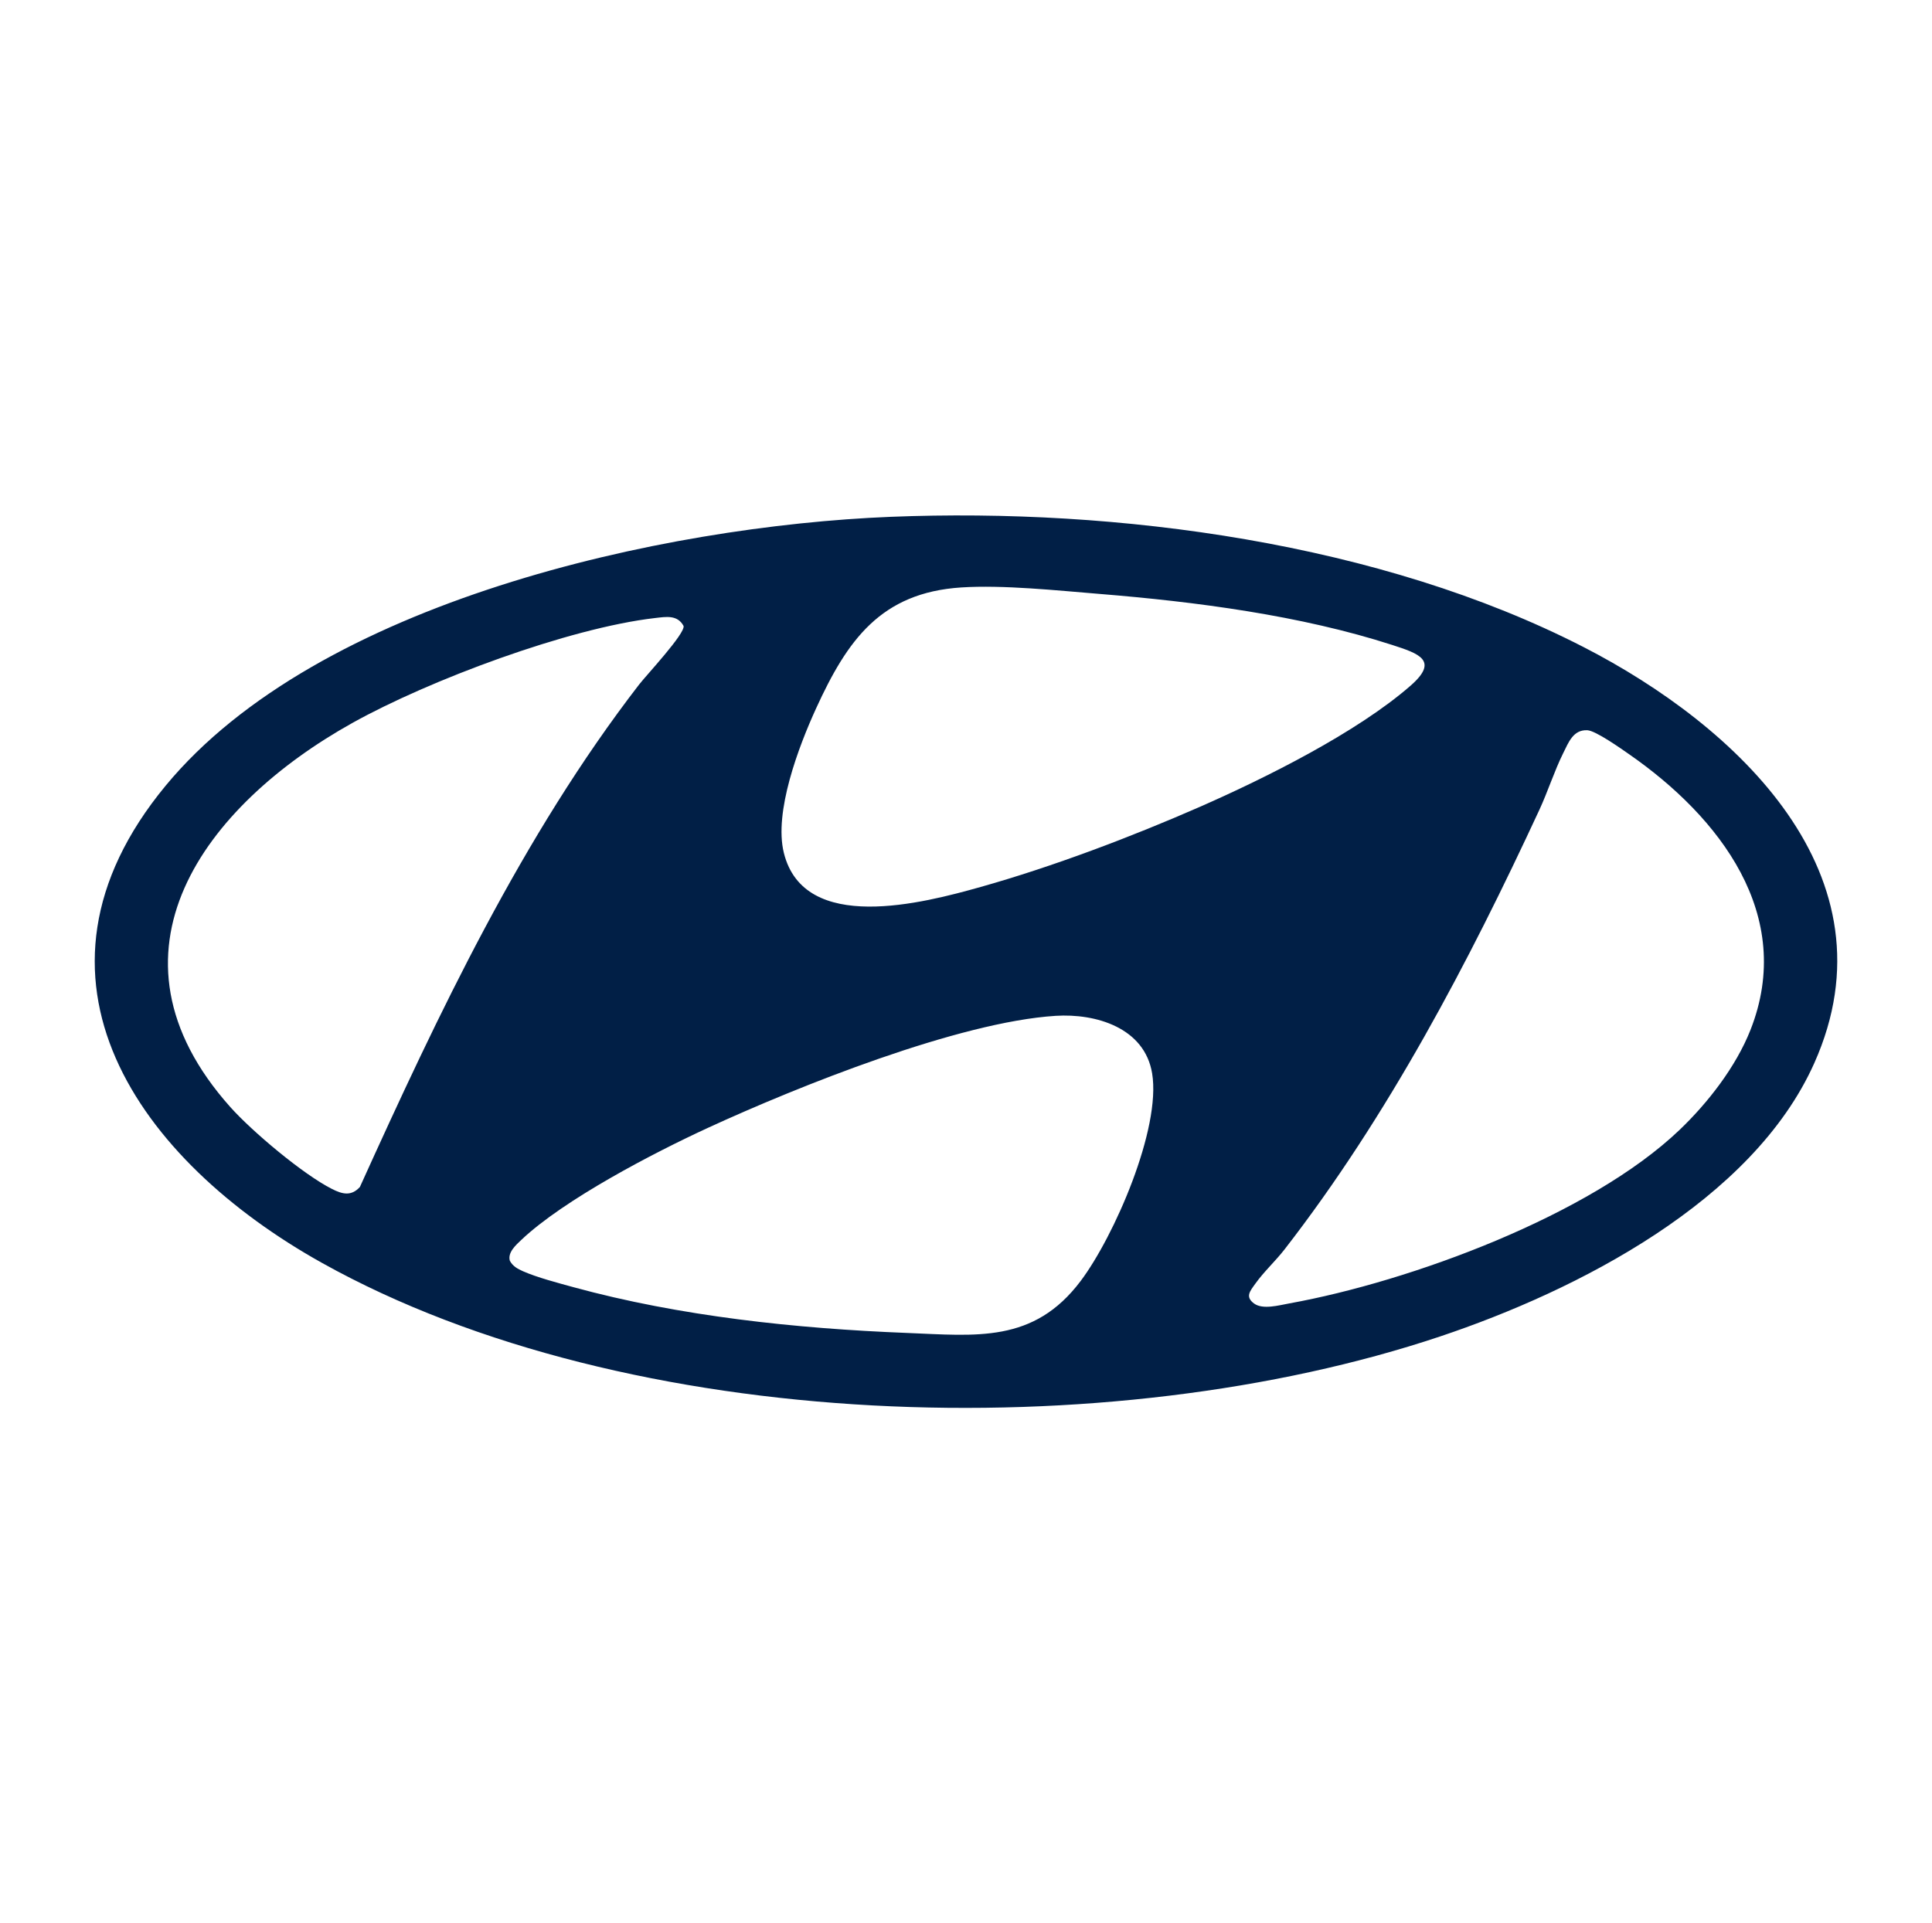
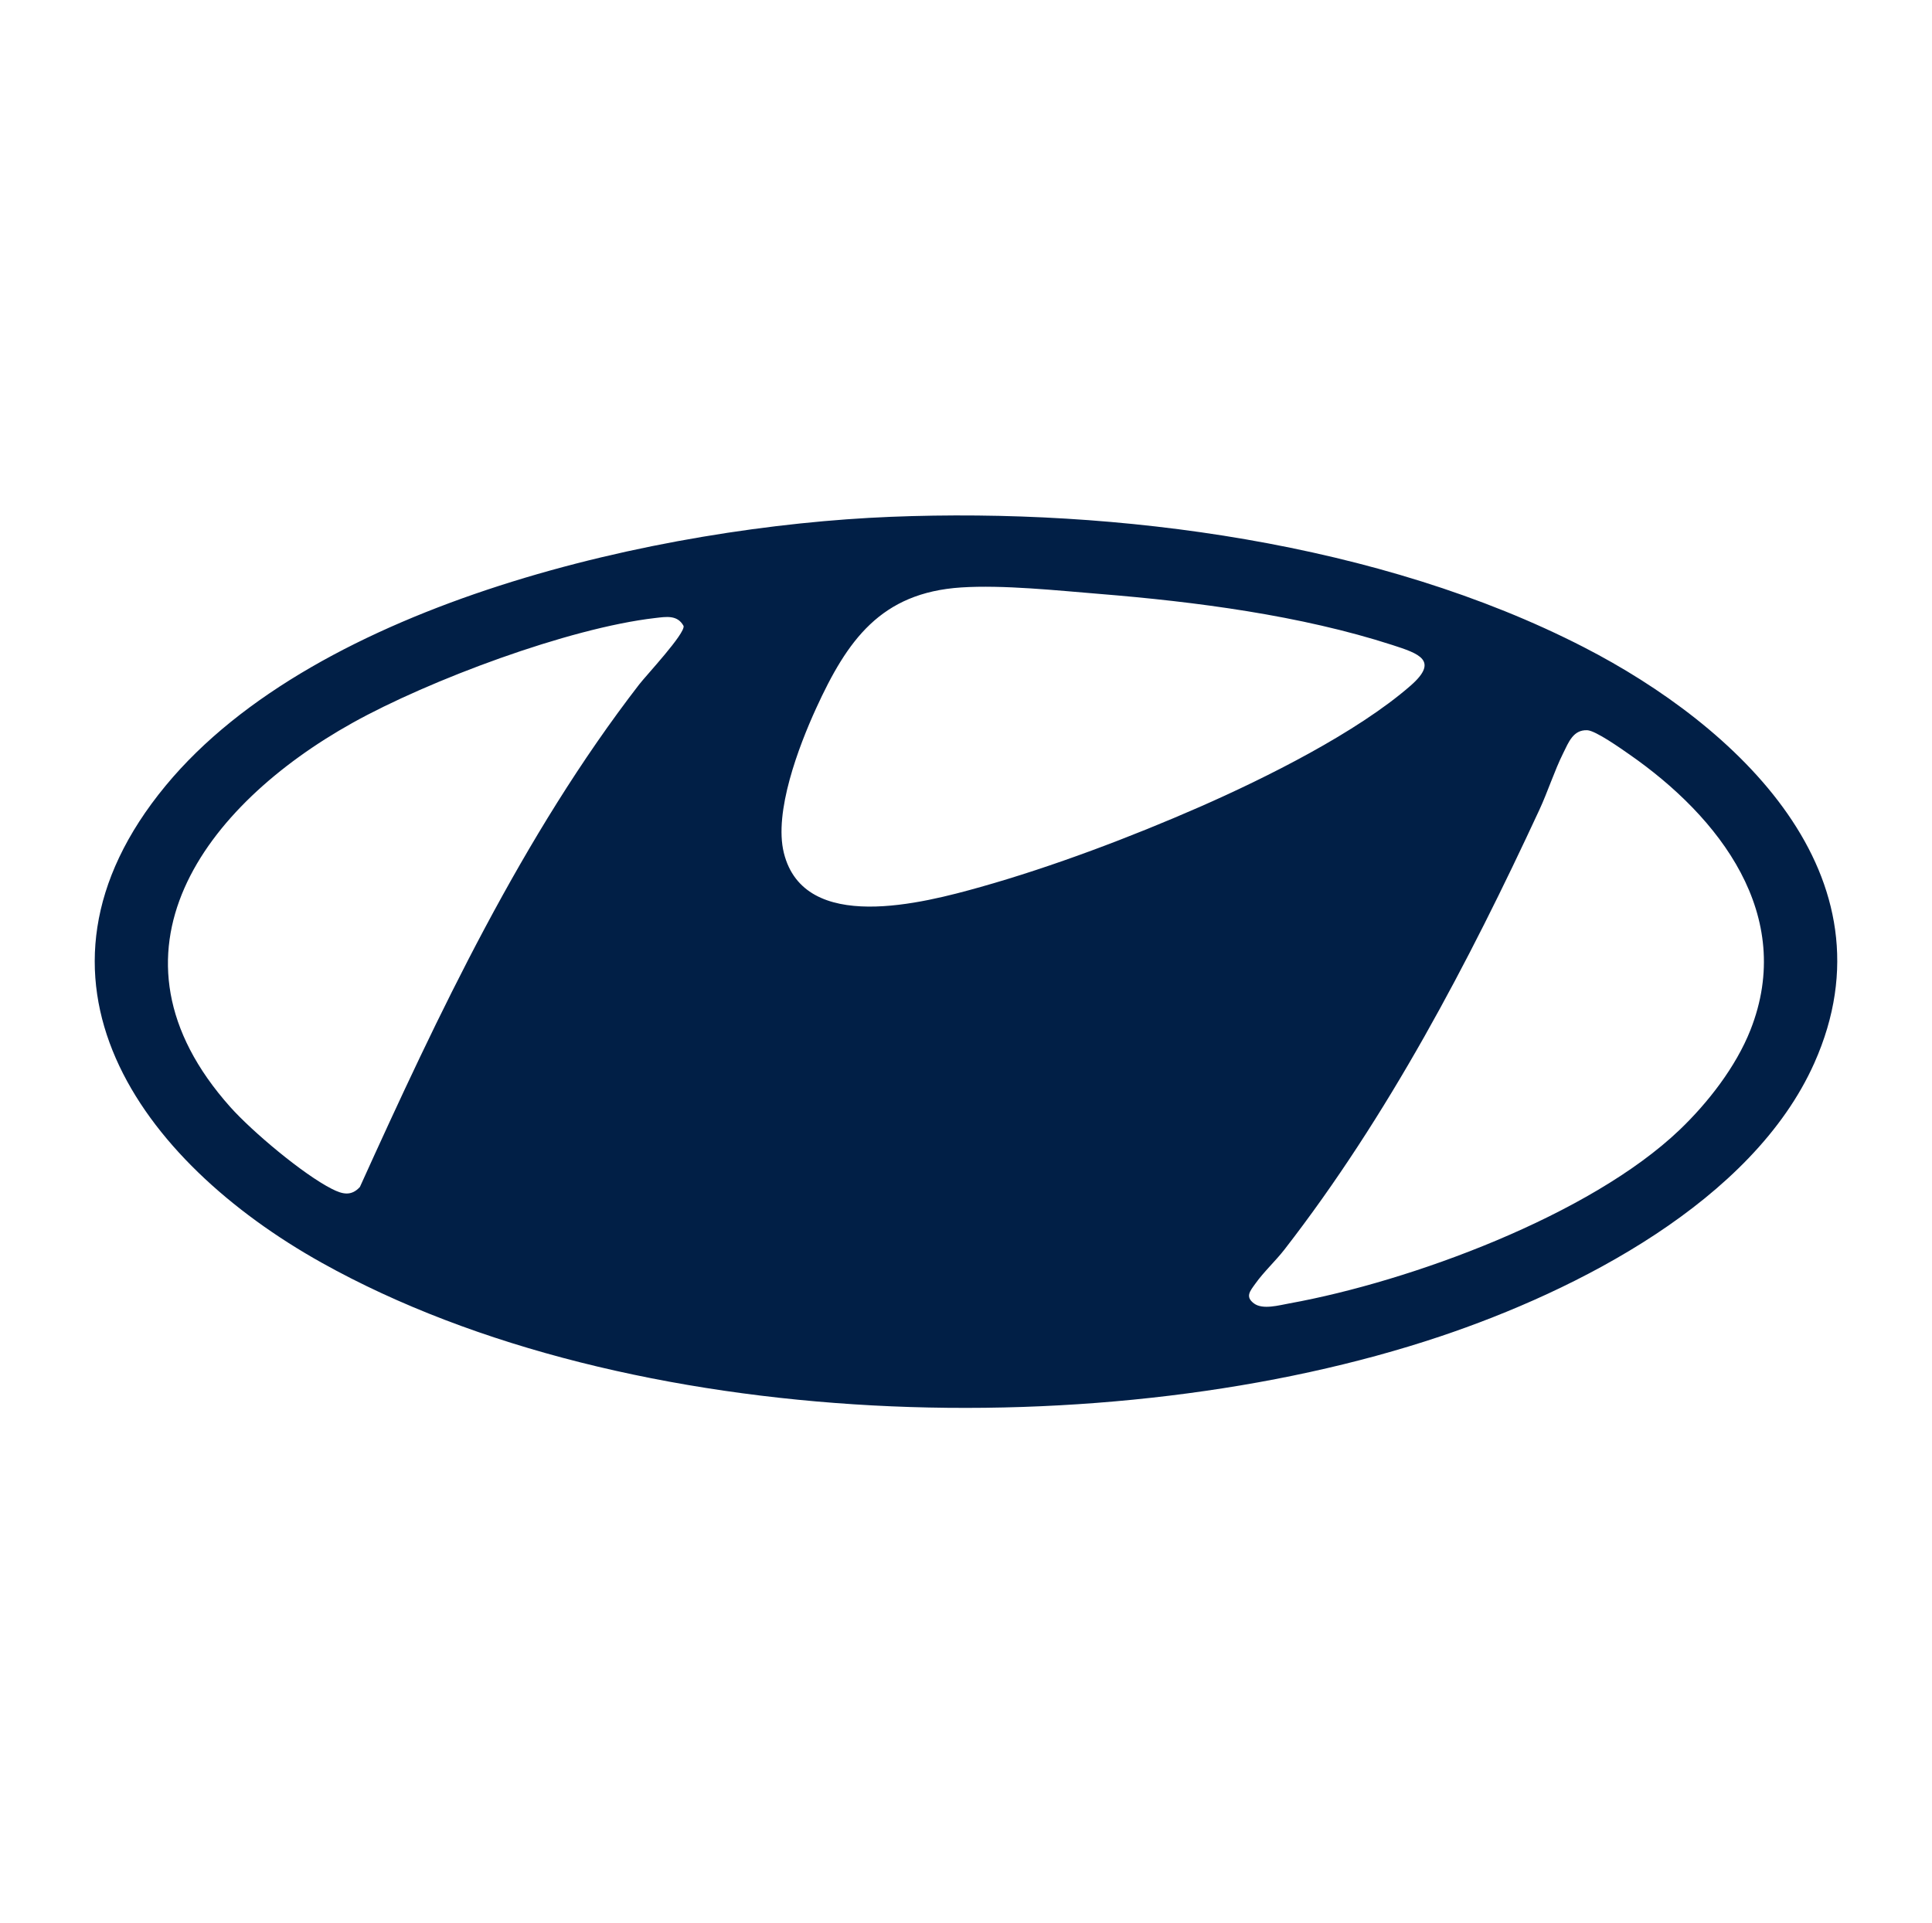
<svg xmlns="http://www.w3.org/2000/svg" id="Layer_1" version="1.1" viewBox="0 0 460.224 458.279">
  <defs>
    <style>
      .st0 {
        fill: #011f46;
      }
    </style>
  </defs>
  <g id="r8fveT">
-     <path class="st0" d="M212.154,123.145c54.049-2.173,116.618,6.156,165.06,31.03,36.372,18.676,74.978,54.34,54.967,99.142-14.701,32.914-56.532,54.209-89.153,65.13-78.553,26.299-193.077,23.36-266.366-17.557-43.428-24.246-75.05-67.851-37.211-113.674,36.228-43.873,118.338-61.885,172.703-64.071ZM228.988,139.971c-19.216,1.245-27.183,12.633-34.582,28.812-4.152,9.078-10.096,24.712-7.682,34.444,4.822,19.445,33.21,11.956,46.89,8.108,17.105-4.811,35.9-11.937,52.181-19.075,15.633-6.855,37.449-17.726,50.221-28.887,6.875-6.007,1.96-7.649-4.332-9.683-21.892-7.077-46.884-10.316-69.749-12.174-10.056-.817-22.995-2.19-32.947-1.546ZM156.037,147.261c-20.607,2.379-53.84,14.821-72.078,24.989-35.217,19.635-61.838,54.846-29.092,91.534,5.209,5.836,17.342,16.046,24.235,19.525,2.469,1.247,4.571,1.77,6.629-.483,18.718-41.317,38.676-83.649,66.516-119.723,1.68-2.177,10.985-12.117,10.59-13.952-1.462-2.687-4.119-2.2-6.8-1.89ZM400.105,269.211c6.73-6.434,13.412-15.024,16.874-23.797,10.793-27.357-7.384-50.74-28.868-65.674-2.004-1.393-8.016-5.662-10.007-5.747-3.344-.143-4.44,2.857-5.753,5.505-2.083,4.202-3.653,9.143-5.641,13.431-16.899,36.433-36.053,72.975-60.714,104.77-2.142,2.762-4.939,5.324-6.968,8.179-1.226,1.725-2.488,3.091-.305,4.705,2.076,1.534,5.914.436,8.446-.022,28.823-5.221,71.602-20.953,92.936-41.349ZM251.433,242.049c-23.055,1.464-61.29,16.789-82.743,26.663-12.964,5.967-34.336,17.089-44.518,26.734-1.279,1.211-3.288,2.991-2.722,4.958.709,1.319,1.843,1.926,3.139,2.502,3.257,1.447,8.391,2.803,11.936,3.774,25.461,6.974,53.174,9.881,79.419,10.921,16.606.658,30.269,2.518,41.475-12.368,7.986-10.608,19.202-36.303,17.032-49.472-1.791-10.865-13.361-14.326-23.017-13.713Z" />
+     <path class="st0" d="M212.154,123.145c54.049-2.173,116.618,6.156,165.06,31.03,36.372,18.676,74.978,54.34,54.967,99.142-14.701,32.914-56.532,54.209-89.153,65.13-78.553,26.299-193.077,23.36-266.366-17.557-43.428-24.246-75.05-67.851-37.211-113.674,36.228-43.873,118.338-61.885,172.703-64.071ZM228.988,139.971c-19.216,1.245-27.183,12.633-34.582,28.812-4.152,9.078-10.096,24.712-7.682,34.444,4.822,19.445,33.21,11.956,46.89,8.108,17.105-4.811,35.9-11.937,52.181-19.075,15.633-6.855,37.449-17.726,50.221-28.887,6.875-6.007,1.96-7.649-4.332-9.683-21.892-7.077-46.884-10.316-69.749-12.174-10.056-.817-22.995-2.19-32.947-1.546ZM156.037,147.261c-20.607,2.379-53.84,14.821-72.078,24.989-35.217,19.635-61.838,54.846-29.092,91.534,5.209,5.836,17.342,16.046,24.235,19.525,2.469,1.247,4.571,1.77,6.629-.483,18.718-41.317,38.676-83.649,66.516-119.723,1.68-2.177,10.985-12.117,10.59-13.952-1.462-2.687-4.119-2.2-6.8-1.89ZM400.105,269.211c6.73-6.434,13.412-15.024,16.874-23.797,10.793-27.357-7.384-50.74-28.868-65.674-2.004-1.393-8.016-5.662-10.007-5.747-3.344-.143-4.44,2.857-5.753,5.505-2.083,4.202-3.653,9.143-5.641,13.431-16.899,36.433-36.053,72.975-60.714,104.77-2.142,2.762-4.939,5.324-6.968,8.179-1.226,1.725-2.488,3.091-.305,4.705,2.076,1.534,5.914.436,8.446-.022,28.823-5.221,71.602-20.953,92.936-41.349ZM251.433,242.049Z" />
  </g>
</svg>